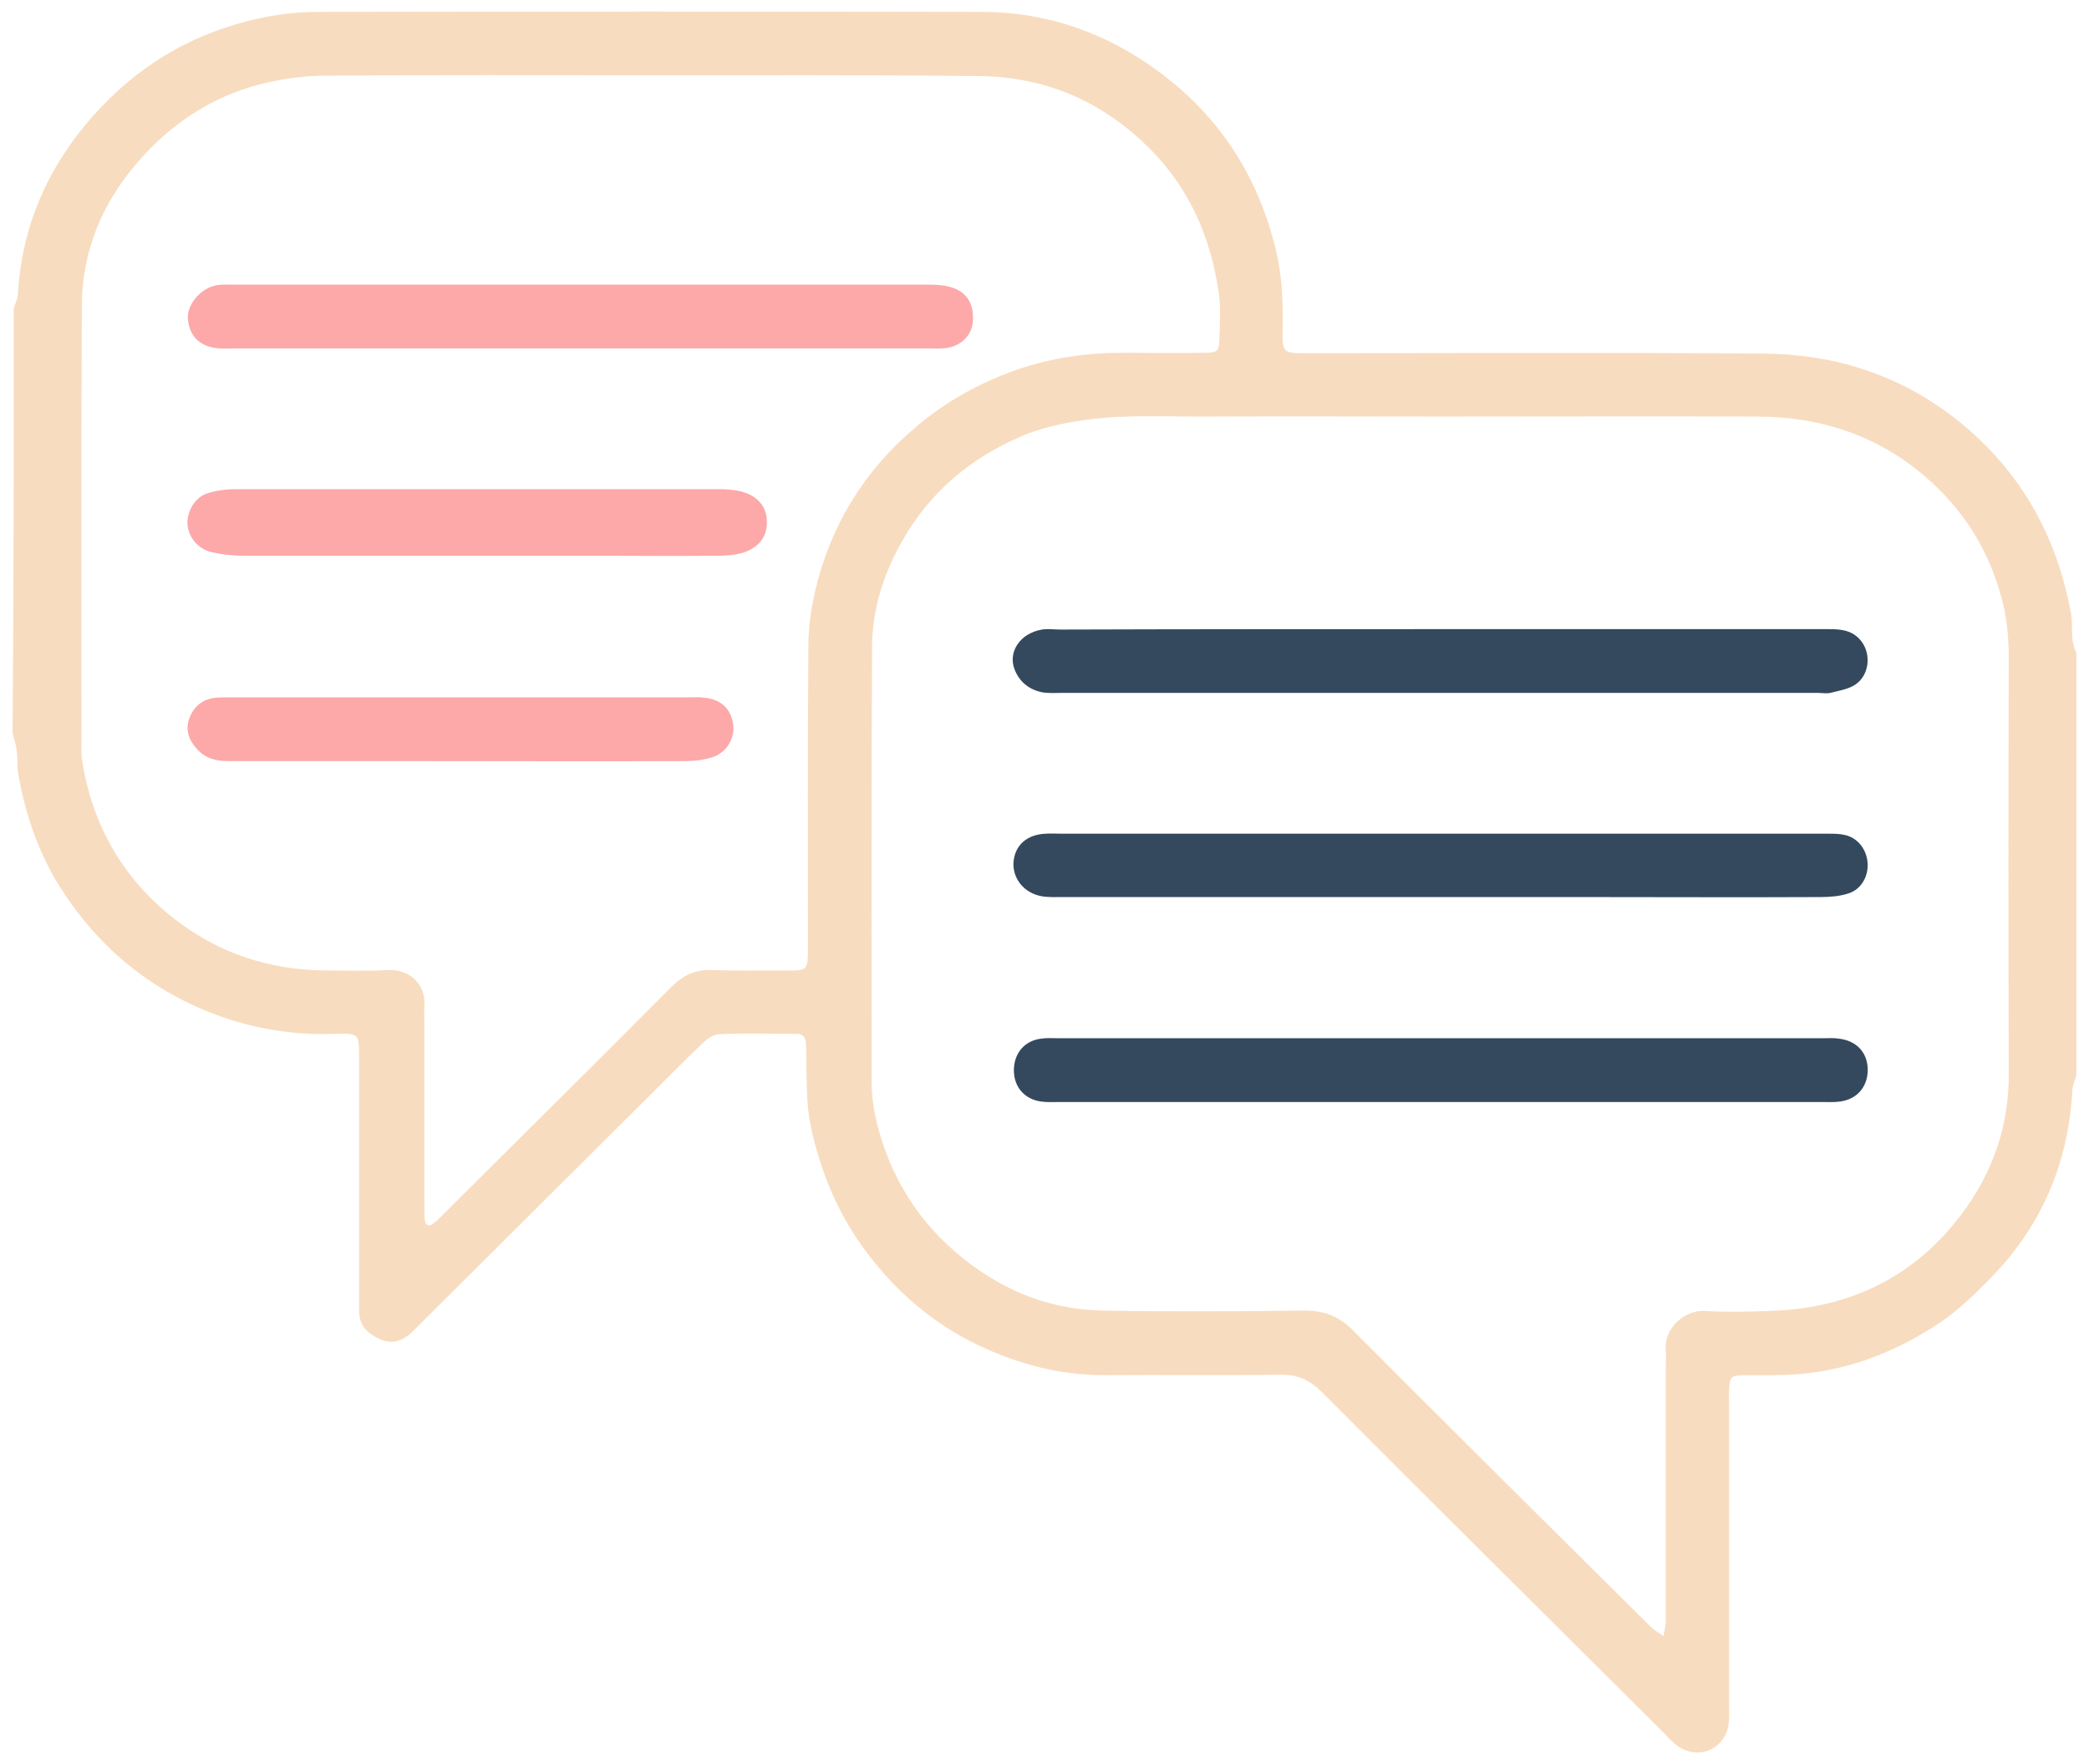
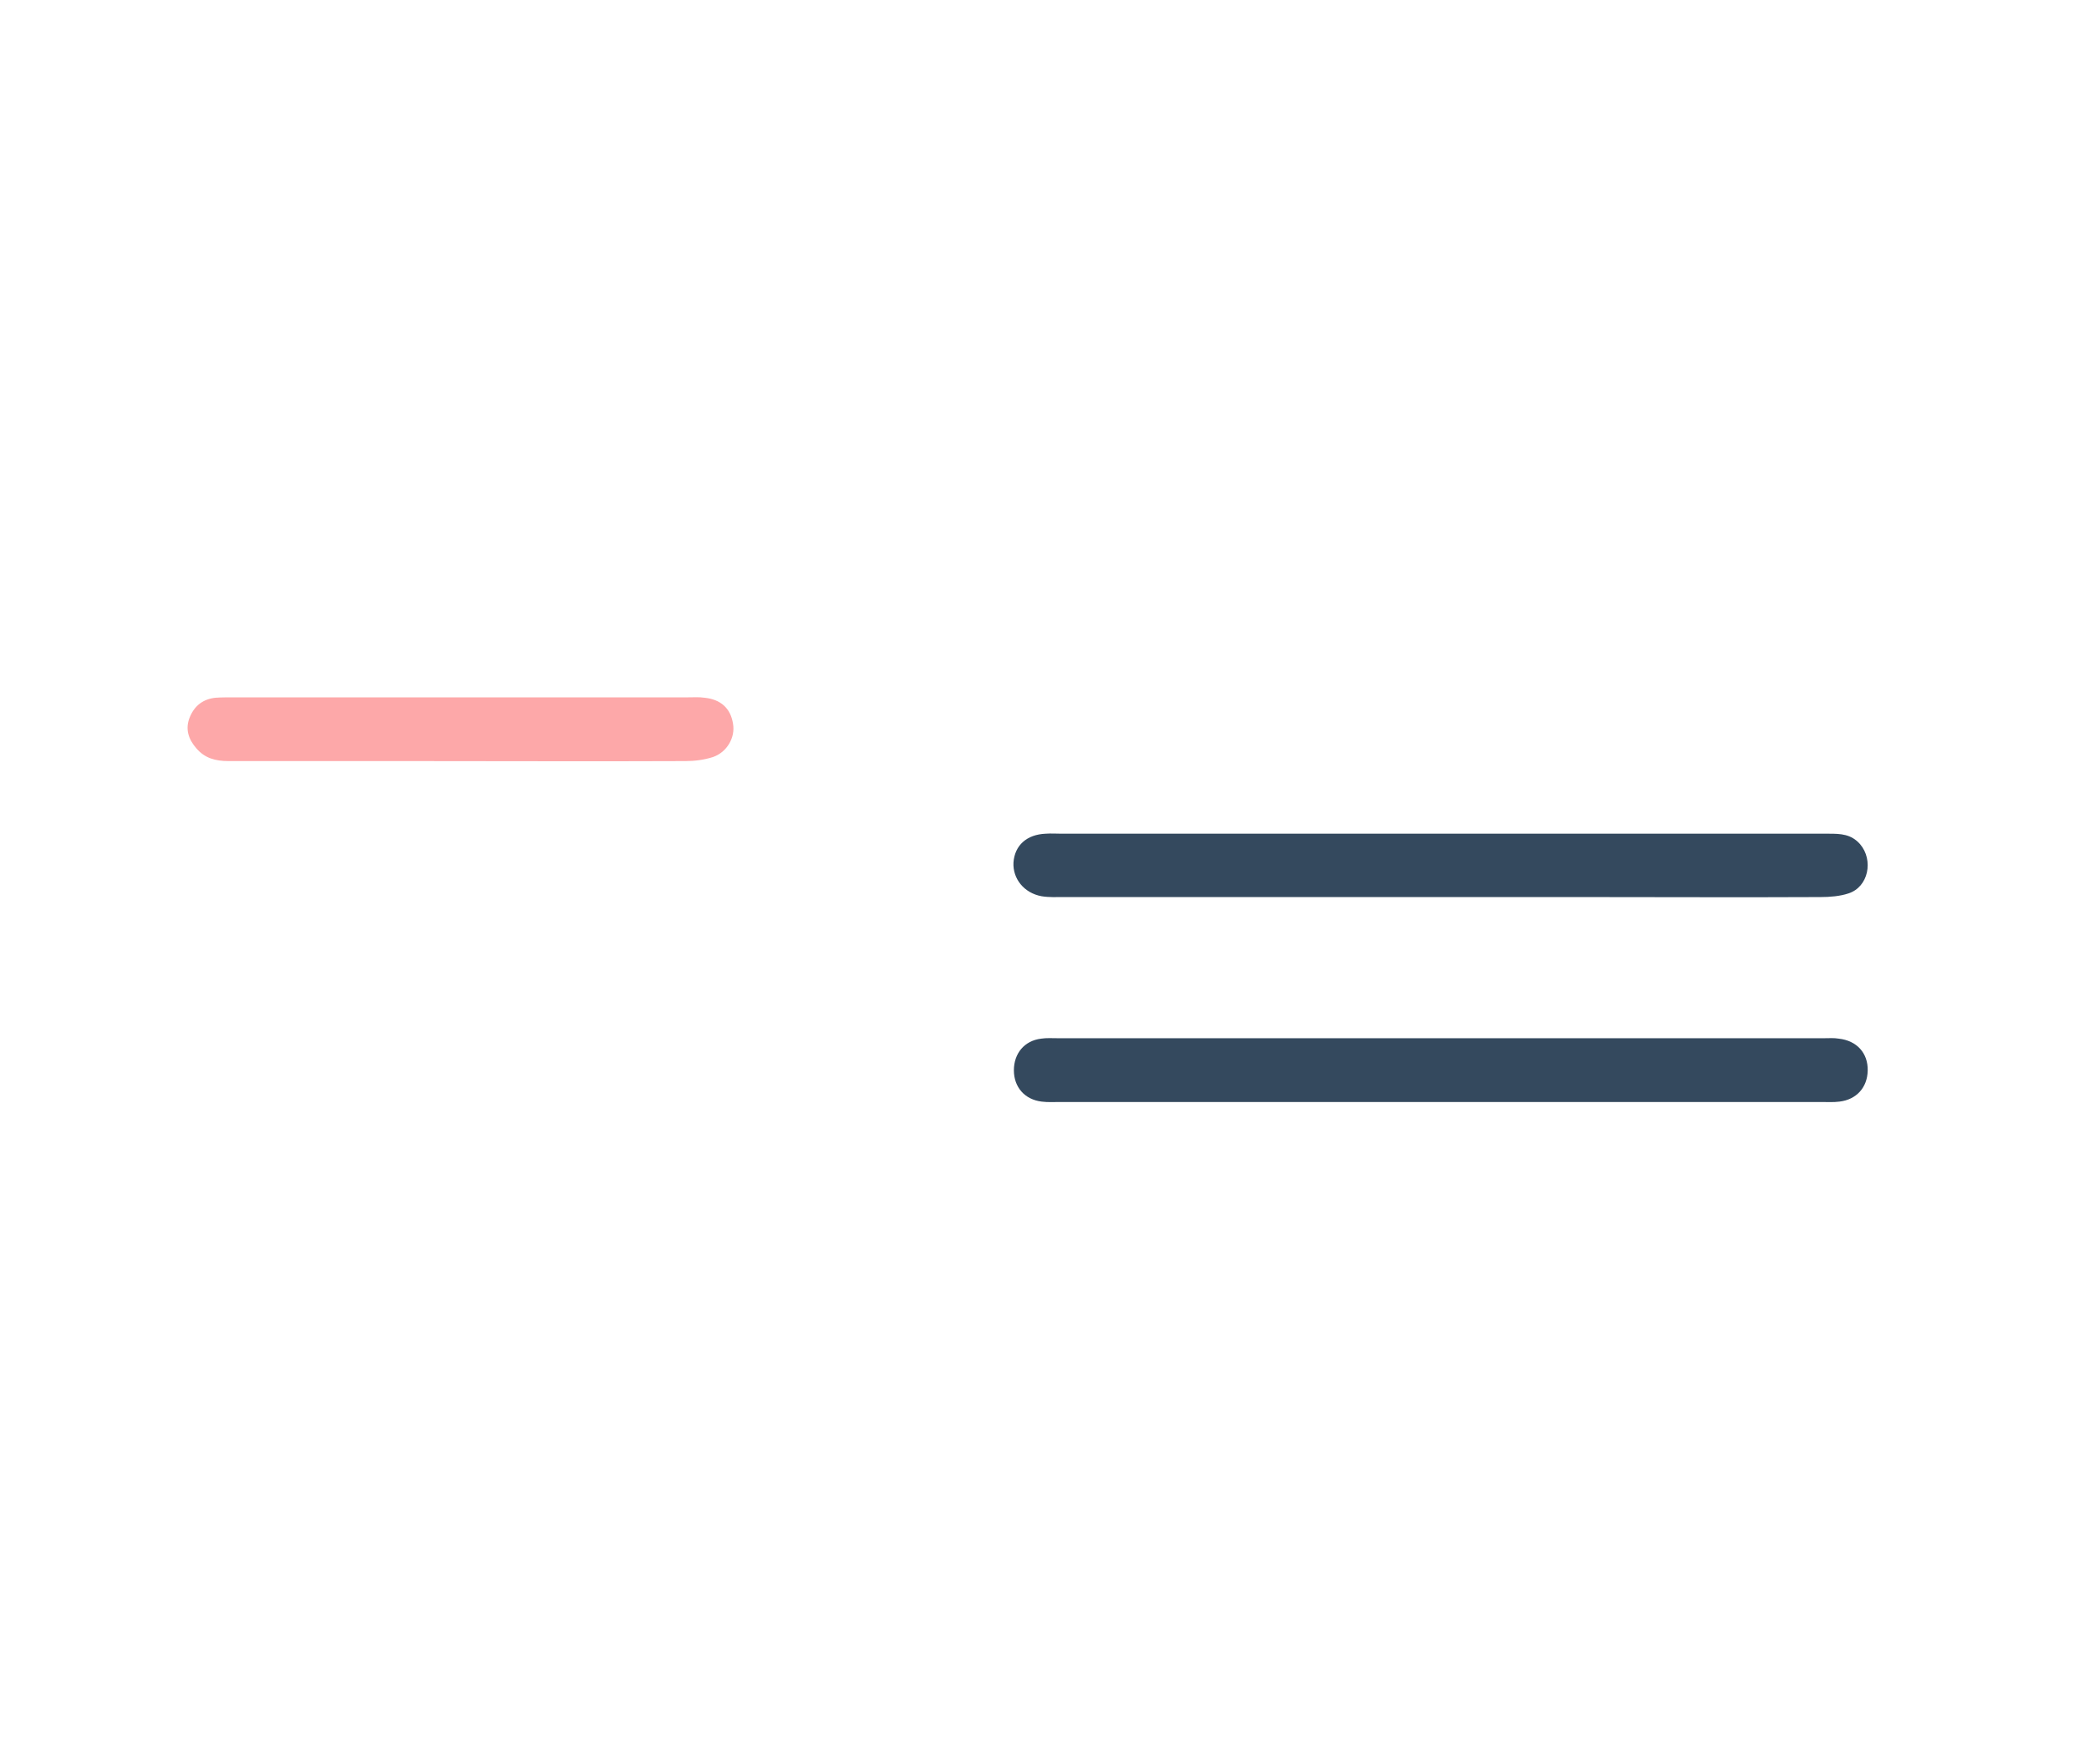
<svg xmlns="http://www.w3.org/2000/svg" width="90" height="76" viewBox="0 0 90 76" fill="none">
-   <path d="M0.593 13.282C0.645 13.092 0.75 12.919 0.767 12.729C0.941 9.515 2.243 6.802 4.465 4.504C6.305 2.604 8.527 1.377 11.096 0.807C11.929 0.617 12.815 0.513 13.665 0.513C23.213 0.496 32.744 0.496 42.292 0.513C45.156 0.513 47.743 1.446 50.017 3.157C52.621 5.109 54.236 7.684 54.982 10.828C55.242 11.934 55.277 13.04 55.26 14.163C55.242 15.2 55.26 15.217 56.301 15.217C62.863 15.217 69.425 15.182 75.987 15.234C78.973 15.252 81.734 16.116 84.129 17.947C86.959 20.124 88.608 22.992 89.233 26.483C89.285 26.811 89.251 27.174 89.285 27.519C89.302 27.744 89.389 27.951 89.459 28.159C89.459 34.206 89.459 40.254 89.459 46.301C89.407 46.508 89.302 46.733 89.285 46.94C89.112 50.154 87.931 52.901 85.64 55.182C84.91 55.925 84.164 56.634 83.261 57.187C81.195 58.5 78.956 59.243 76.474 59.243C76.04 59.243 75.606 59.243 75.172 59.243C74.564 59.26 74.529 59.295 74.495 59.882C74.477 60.089 74.495 60.279 74.495 60.487C74.495 64.806 74.495 69.126 74.495 73.446C74.495 73.705 74.512 73.964 74.477 74.223C74.373 75.329 73.192 75.865 72.29 75.225C72.064 75.07 71.856 74.845 71.665 74.638C66.752 69.748 61.839 64.876 56.944 59.968C56.44 59.467 55.937 59.225 55.208 59.225C52.691 59.26 50.173 59.225 47.656 59.243C45.712 59.26 43.872 58.776 42.136 57.947C40.226 57.031 38.664 55.701 37.379 54.007C36.129 52.366 35.365 50.534 34.931 48.53C34.74 47.614 34.758 46.699 34.74 45.783C34.74 45.489 34.74 45.213 34.723 44.919C34.706 44.677 34.567 44.539 34.341 44.539C33.213 44.539 32.084 44.504 30.956 44.556C30.713 44.573 30.435 44.781 30.244 44.971C29.445 45.731 28.682 46.508 27.901 47.286C24.672 50.5 21.443 53.714 18.196 56.945C18.04 57.1 17.866 57.273 17.71 57.428C17.311 57.774 16.894 57.93 16.356 57.688C15.835 57.446 15.488 57.117 15.471 56.53C15.471 56.305 15.471 56.063 15.471 55.839C15.471 52.418 15.471 48.979 15.471 45.558C15.471 44.539 15.471 44.504 14.412 44.539C12.624 44.608 10.888 44.314 9.239 43.692C6.426 42.621 4.222 40.789 2.607 38.249C1.652 36.746 1.097 35.087 0.784 33.342C0.732 33.014 0.767 32.651 0.715 32.306C0.68 32.064 0.611 31.822 0.541 31.58C0.593 25.498 0.593 19.381 0.593 13.282ZM62.152 17.947C58.801 17.947 55.433 17.93 52.083 17.947C50.33 17.964 48.559 17.843 46.806 18.085C45.799 18.224 44.809 18.431 43.889 18.846C41.736 19.796 40.035 21.247 38.872 23.303C38.056 24.738 37.57 26.275 37.57 27.899C37.535 34.154 37.553 40.392 37.553 46.647C37.553 47.597 37.778 48.53 38.091 49.429C38.716 51.208 39.74 52.712 41.163 53.938C42.969 55.493 45.069 56.409 47.465 56.461C50.382 56.513 53.315 56.495 56.232 56.461C57.065 56.461 57.708 56.72 58.298 57.325C62.551 61.593 66.839 65.843 71.127 70.094C71.283 70.249 71.491 70.353 71.665 70.491C71.7 70.266 71.769 70.042 71.769 69.835C71.769 66.171 71.769 62.526 71.769 58.863C71.769 58.638 71.786 58.396 71.769 58.172C71.665 57.239 72.585 56.426 73.436 56.478C74.356 56.53 75.293 56.513 76.213 56.478C76.821 56.461 77.428 56.409 78.019 56.305C80.709 55.839 82.862 54.491 84.494 52.331C85.848 50.534 86.56 48.513 86.542 46.232C86.525 40.271 86.525 34.31 86.542 28.349C86.542 27.416 86.456 26.517 86.195 25.619C85.57 23.407 84.338 21.61 82.532 20.193C80.518 18.621 78.192 17.947 75.675 17.947C71.179 17.93 66.665 17.947 62.152 17.947ZM28.057 3.243C23.37 3.243 18.682 3.226 13.995 3.26C13.231 3.26 12.433 3.364 11.686 3.519C9.377 4.003 7.485 5.195 5.94 6.975C4.413 8.738 3.545 10.794 3.527 13.109C3.492 19.381 3.51 25.653 3.51 31.943C3.51 32.236 3.492 32.53 3.545 32.807C3.996 35.606 5.333 37.904 7.572 39.632C9.482 41.1 11.686 41.809 14.099 41.809C14.967 41.809 15.835 41.843 16.703 41.791C17.606 41.74 18.37 42.362 18.283 43.398C18.266 43.606 18.283 43.796 18.283 44.003C18.283 46.595 18.283 49.187 18.283 51.778C18.283 52.038 18.283 52.297 18.3 52.556C18.335 52.781 18.474 52.867 18.665 52.712C18.873 52.556 19.047 52.366 19.238 52.176C22.467 48.962 25.713 45.748 28.925 42.517C29.428 42.016 29.966 41.757 30.695 41.791C31.616 41.826 32.553 41.809 33.473 41.809C34.914 41.809 34.792 41.947 34.81 40.53C34.81 36.297 34.792 32.064 34.827 27.83C34.827 27.035 34.949 26.223 35.122 25.446C35.782 22.63 37.24 20.262 39.48 18.379C40.782 17.273 42.24 16.478 43.819 15.925C45.278 15.424 46.788 15.2 48.333 15.2C49.514 15.2 50.711 15.217 51.892 15.2C52.447 15.2 52.517 15.131 52.534 14.63C52.552 13.938 52.604 13.23 52.499 12.556C52.135 10.103 51.163 7.943 49.323 6.198C47.291 4.262 44.896 3.295 42.136 3.278C37.431 3.226 32.744 3.243 28.057 3.243Z" fill="#F6D3AF" fill-opacity="0.8" />
  <path d="M62.047 47.476C56.579 47.476 51.111 47.476 45.66 47.476C45.399 47.476 45.139 47.493 44.879 47.459C44.149 47.372 43.681 46.836 43.681 46.111C43.681 45.385 44.132 44.832 44.861 44.746C45.087 44.711 45.33 44.728 45.556 44.728C56.579 44.728 67.585 44.728 78.609 44.728C78.817 44.728 79.008 44.711 79.216 44.746C79.998 44.832 80.484 45.368 80.466 46.128C80.449 46.854 79.98 47.372 79.251 47.459C78.991 47.493 78.73 47.476 78.47 47.476C72.967 47.476 67.516 47.476 62.047 47.476Z" fill="#34495E" />
  <path d="M62.151 35.917C67.707 35.917 73.244 35.917 78.8 35.917C79.303 35.917 79.754 35.934 80.136 36.366C80.727 37.057 80.501 38.215 79.633 38.491C79.268 38.612 78.834 38.647 78.435 38.647C75.032 38.664 71.613 38.647 68.21 38.647C60.745 38.647 53.298 38.647 45.833 38.647C45.521 38.647 45.191 38.664 44.878 38.612C44.114 38.474 43.628 37.852 43.663 37.161C43.715 36.418 44.236 35.951 45.052 35.917C45.278 35.9 45.521 35.917 45.746 35.917C51.215 35.917 56.683 35.917 62.151 35.917Z" fill="#34495E" />
-   <path d="M62.152 27.104C67.707 27.104 73.245 27.104 78.8 27.104C79.338 27.104 79.824 27.156 80.189 27.623C80.657 28.227 80.519 29.195 79.824 29.558C79.529 29.713 79.182 29.765 78.852 29.852C78.678 29.886 78.505 29.852 78.331 29.852C67.464 29.852 56.597 29.852 45.729 29.852C45.469 29.852 45.209 29.869 44.948 29.834C44.358 29.731 43.924 29.385 43.715 28.849C43.525 28.366 43.663 27.865 44.063 27.502C44.254 27.329 44.549 27.191 44.809 27.139C45.087 27.07 45.382 27.122 45.677 27.122C51.163 27.104 56.649 27.104 62.152 27.104Z" fill="#34495E" />
-   <path d="M25.071 15.009C20.123 15.009 15.176 15.009 10.228 15.009C9.968 15.009 9.707 15.027 9.447 15.009C8.631 14.957 8.145 14.491 8.093 13.713C8.058 13.126 8.631 12.435 9.291 12.297C9.516 12.245 9.759 12.262 9.985 12.262C19.984 12.262 30.001 12.262 40 12.262C40.313 12.262 40.643 12.279 40.938 12.366C41.65 12.556 41.979 13.091 41.91 13.886C41.84 14.525 41.32 14.975 40.608 15.009C40.382 15.027 40.139 15.009 39.913 15.009C34.949 15.009 30.001 15.009 25.071 15.009Z" fill="#FB6F70" fill-opacity="0.6" />
-   <path d="M20.592 21.074C24.029 21.074 27.467 21.074 30.921 21.074C31.268 21.074 31.616 21.091 31.945 21.178C32.675 21.368 33.056 21.869 33.039 22.526C33.039 23.148 32.657 23.614 31.98 23.822C31.65 23.908 31.303 23.942 30.956 23.942C28.96 23.96 26.963 23.942 24.967 23.942C20.141 23.942 15.315 23.942 10.489 23.942C10.037 23.942 9.569 23.891 9.117 23.787C8.51 23.649 8.11 23.13 8.076 22.56C8.058 22.042 8.388 21.437 8.909 21.264C9.308 21.126 9.76 21.074 10.176 21.074C13.665 21.074 17.137 21.074 20.592 21.074Z" fill="#FB6F70" fill-opacity="0.6" />
  <path d="M19.95 30.042C23.179 30.042 26.425 30.042 29.654 30.042C29.88 30.042 30.123 30.025 30.348 30.059C31.043 30.128 31.477 30.508 31.581 31.182C31.685 31.77 31.32 32.409 30.713 32.616C30.331 32.737 29.932 32.789 29.532 32.789C25.609 32.806 21.668 32.789 17.745 32.789C15.106 32.789 12.485 32.789 9.846 32.789C9.291 32.789 8.822 32.668 8.457 32.236C8.11 31.839 7.971 31.39 8.18 30.889C8.388 30.387 8.77 30.111 9.291 30.059C9.551 30.042 9.812 30.042 10.072 30.042C13.37 30.042 16.669 30.042 19.95 30.042Z" fill="#FB6F70" fill-opacity="0.6" />
</svg>